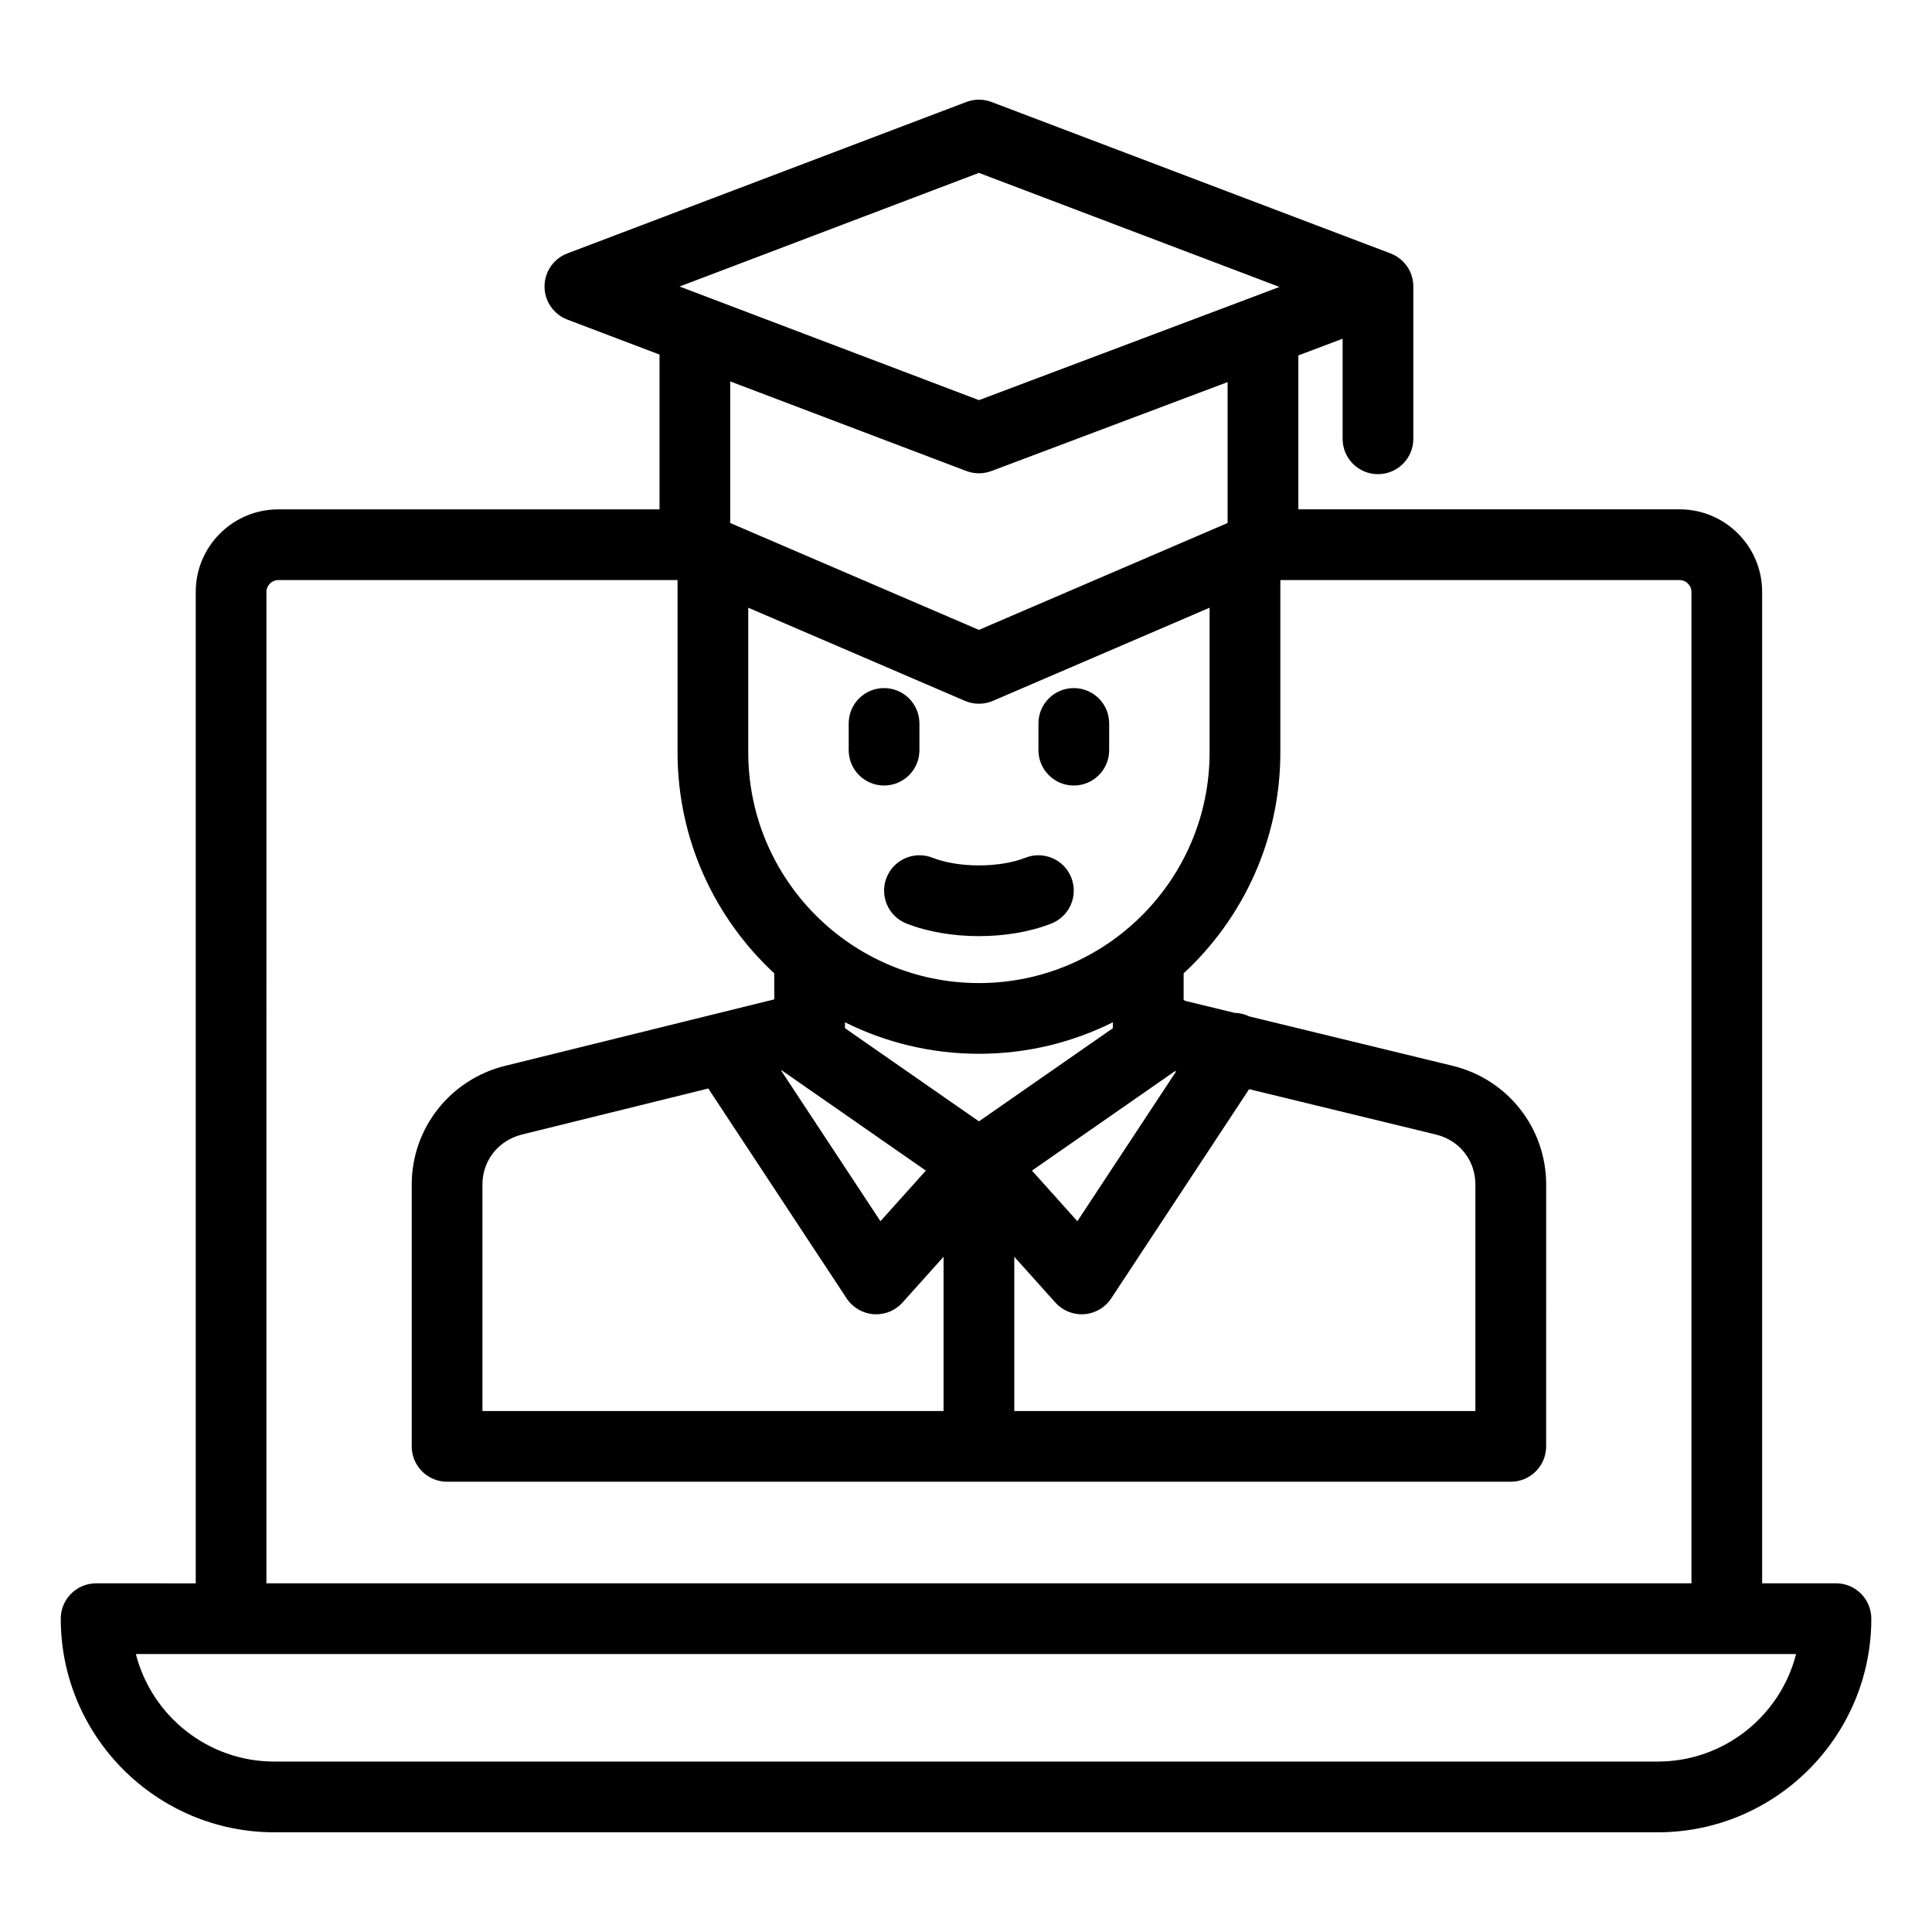
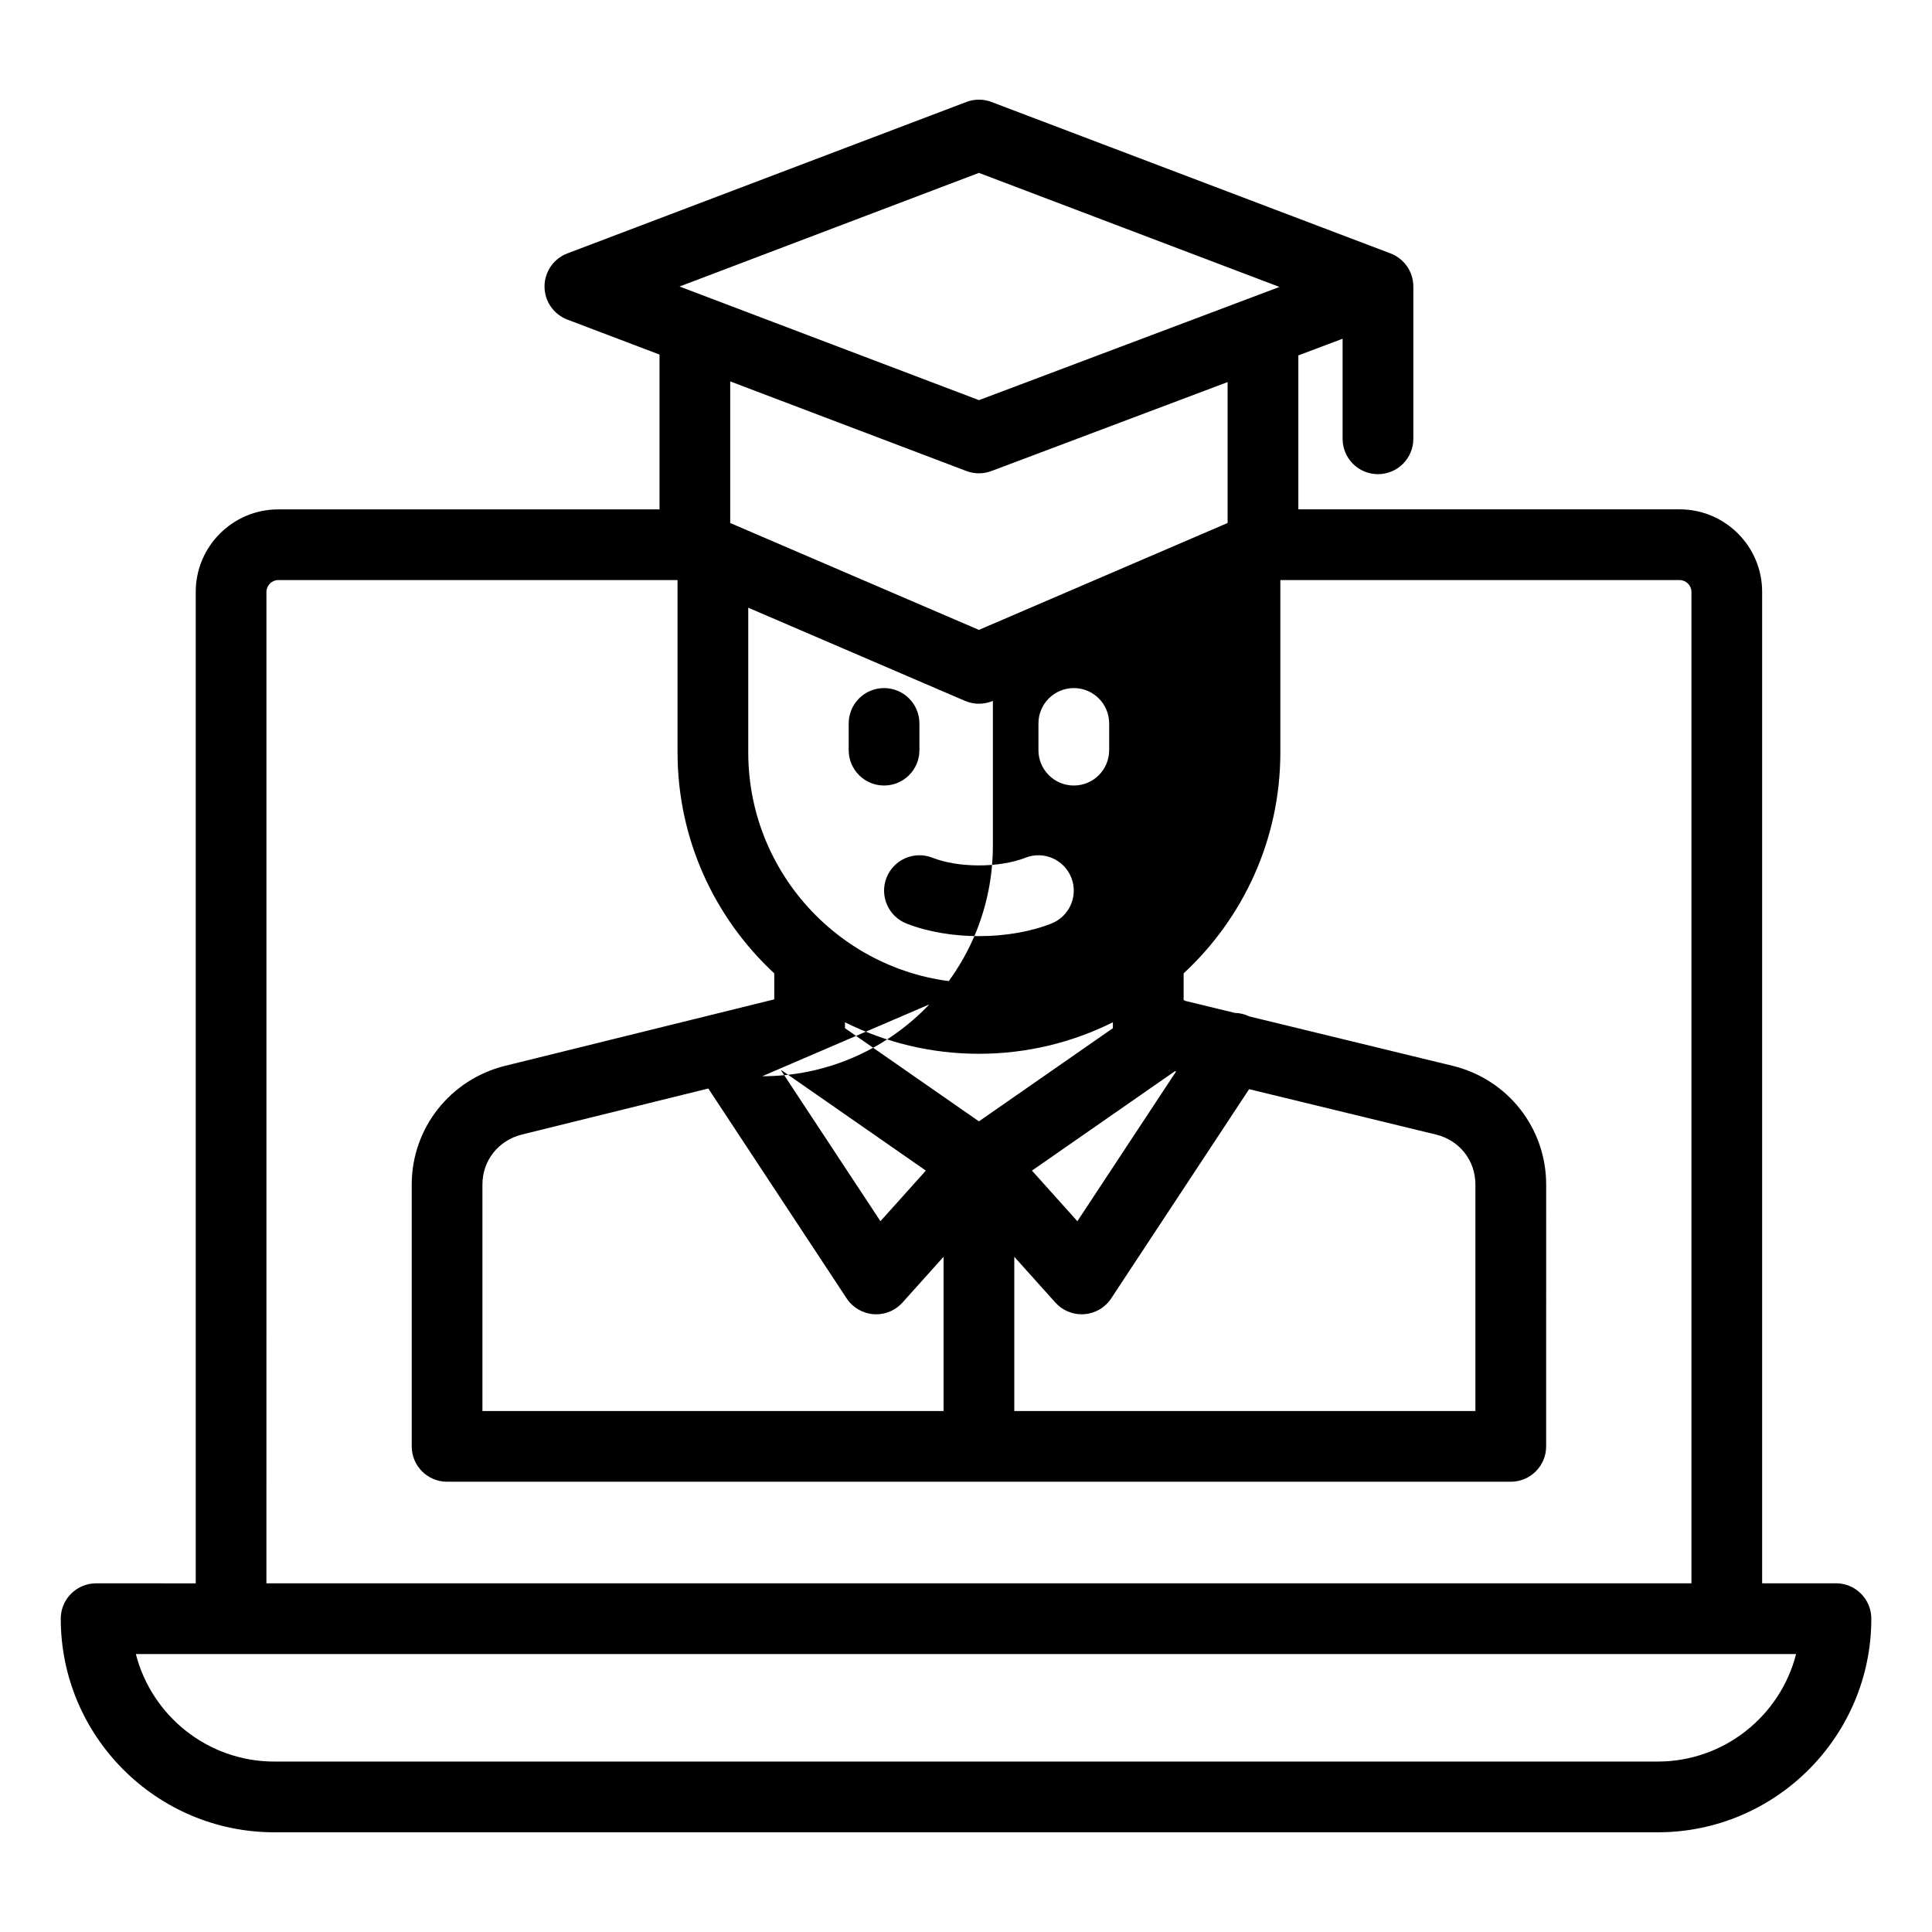
<svg xmlns="http://www.w3.org/2000/svg" fill="#000000" width="800px" height="800px" version="1.1" viewBox="144 144 512 512">
-   <path d="m630.54 563.59h-19.555v-262.75c0-12.055-9.805-21.859-21.859-21.859h-101.05v-40.797l11.73-4.418v26.523c0 5.176 4.191 9.371 9.371 9.371 5.176 0 9.371-4.199 9.371-9.371v-40.367c0-3.894-2.41-7.379-6.047-8.766l-105.75-40.133c-2.141-0.812-4.508-0.812-6.648 0l-105.75 40.137c-3.641 1.379-6.047 4.871-6.047 8.766 0 3.894 2.41 7.379 6.047 8.766l24.43 9.273v41.027h-101.05c-12.055 0-21.859 9.805-21.859 21.859v262.75l-26.402-0.004c-5.176 0-9.371 4.199-9.371 9.371 0 31.215 25.395 56.609 56.609 56.609h366.6c31.215 0 56.609-25.395 56.609-56.609 0-5.184-4.191-9.383-9.367-9.383zm-106.02-118.93c6.266 1.523 10.477 6.848 10.477 13.258v60.016h-122.2v-40.875l10.883 12.129c1.785 1.988 4.324 3.113 6.977 3.113 0.23 0 0.461-0.012 0.699-0.027 2.898-0.215 5.531-1.762 7.125-4.188l36.547-55.445zm-252.67 73.273v-60.016c0-6.383 4.227-11.715 10.512-13.266l49.344-12.188 36.664 55.625c1.602 2.426 4.231 3.973 7.125 4.188 0.23 0.016 0.469 0.027 0.699 0.027 2.648 0 5.191-1.125 6.977-3.113l10.883-12.133v40.875zm79.316-90.277 38.195 26.566-12.035 13.41-26.324-39.934zm78.348 39.977-12.035-13.41 37.895-26.352 0.301 0.074zm9.41-51.152-35.496 24.688-35.512-24.695c0.004-0.102 0.012-0.195 0.012-0.293v-1.266c10.699 5.332 22.754 8.348 35.504 8.348 12.746 0 24.797-3.019 35.496-8.348zm-35.5-11.957c-33.707 0-61.129-27.422-61.129-61.129v-38.348l57.43 24.688c1.18 0.508 2.441 0.762 3.699 0.762s2.519-0.25 3.699-0.762l57.43-24.688v38.348c0.004 33.703-27.422 61.129-61.129 61.129zm0-214.71 79.648 30.23-79.633 29.996-79.352-30.113zm-3.324 79.008c2.137 0.809 4.492 0.812 6.629 0.012l62.598-23.578v37.344l-65.906 28.328-65.906-28.328v-37.523zm-185.49 32.02c0-1.691 1.426-3.117 3.117-3.117h105.83v45.664c0 23.117 9.883 43.961 25.633 58.559v6.891l-71.316 17.613c-14.578 3.602-24.762 16.543-24.762 31.461v69.391c0 5.176 4.191 9.371 9.371 9.371h281.89c5.176 0 9.371-4.199 9.371-9.371l0.008-69.383c0-14.984-10.195-27.926-24.797-31.473l-53.883-13.09c-1.238-0.605-2.562-0.914-3.879-0.938l-13-3.16c-0.172-0.09-0.348-0.172-0.52-0.25v-7.059c15.75-14.602 25.633-35.441 25.633-58.559v-45.664h105.83c1.691 0 3.117 1.426 3.117 3.117v262.75h-377.65zm368.69 309.99h-366.6c-17.648 0-32.512-12.133-36.695-28.496h439.98c-4.176 16.363-19.043 28.496-36.691 28.496zm-155.39-234.24c1.895 4.816-0.473 10.262-5.289 12.156-5.652 2.227-12.422 3.336-19.195 3.336-6.769 0-13.547-1.113-19.195-3.336-4.816-1.895-7.184-7.336-5.289-12.156 1.895-4.816 7.336-7.184 12.156-5.289 6.918 2.719 17.75 2.719 24.664 0 4.812-1.891 10.254 0.477 12.148 5.289zm-49.625-24.422c-5.176 0-9.371-4.199-9.371-9.371v-7.078c0-5.176 4.191-9.371 9.371-9.371s9.371 4.199 9.371 9.371v7.078c0.004 5.18-4.195 9.371-9.371 9.371zm59.656-16.449v7.078c0 5.176-4.191 9.371-9.371 9.371-5.18 0-9.371-4.199-9.371-9.371v-7.078c0-5.176 4.191-9.371 9.371-9.371 5.176-0.004 9.371 4.195 9.371 9.371z" />
+   <path d="m630.54 563.59h-19.555v-262.75c0-12.055-9.805-21.859-21.859-21.859h-101.05v-40.797l11.73-4.418v26.523c0 5.176 4.191 9.371 9.371 9.371 5.176 0 9.371-4.199 9.371-9.371v-40.367c0-3.894-2.41-7.379-6.047-8.766l-105.75-40.133c-2.141-0.812-4.508-0.812-6.648 0l-105.75 40.137c-3.641 1.379-6.047 4.871-6.047 8.766 0 3.894 2.41 7.379 6.047 8.766l24.43 9.273v41.027h-101.05c-12.055 0-21.859 9.805-21.859 21.859v262.75l-26.402-0.004c-5.176 0-9.371 4.199-9.371 9.371 0 31.215 25.395 56.609 56.609 56.609h366.6c31.215 0 56.609-25.395 56.609-56.609 0-5.184-4.191-9.383-9.367-9.383zm-106.02-118.93c6.266 1.523 10.477 6.848 10.477 13.258v60.016h-122.2v-40.875l10.883 12.129c1.785 1.988 4.324 3.113 6.977 3.113 0.23 0 0.461-0.012 0.699-0.027 2.898-0.215 5.531-1.762 7.125-4.188l36.547-55.445zm-252.67 73.273v-60.016c0-6.383 4.227-11.715 10.512-13.266l49.344-12.188 36.664 55.625c1.602 2.426 4.231 3.973 7.125 4.188 0.23 0.016 0.469 0.027 0.699 0.027 2.648 0 5.191-1.125 6.977-3.113l10.883-12.133v40.875zm79.316-90.277 38.195 26.566-12.035 13.41-26.324-39.934zm78.348 39.977-12.035-13.41 37.895-26.352 0.301 0.074zm9.41-51.152-35.496 24.688-35.512-24.695c0.004-0.102 0.012-0.195 0.012-0.293v-1.266c10.699 5.332 22.754 8.348 35.504 8.348 12.746 0 24.797-3.019 35.496-8.348zm-35.5-11.957c-33.707 0-61.129-27.422-61.129-61.129v-38.348l57.43 24.688c1.18 0.508 2.441 0.762 3.699 0.762s2.519-0.25 3.699-0.762v38.348c0.004 33.703-27.422 61.129-61.129 61.129zm0-214.71 79.648 30.23-79.633 29.996-79.352-30.113zm-3.324 79.008c2.137 0.809 4.492 0.812 6.629 0.012l62.598-23.578v37.344l-65.906 28.328-65.906-28.328v-37.523zm-185.49 32.02c0-1.691 1.426-3.117 3.117-3.117h105.83v45.664c0 23.117 9.883 43.961 25.633 58.559v6.891l-71.316 17.613c-14.578 3.602-24.762 16.543-24.762 31.461v69.391c0 5.176 4.191 9.371 9.371 9.371h281.89c5.176 0 9.371-4.199 9.371-9.371l0.008-69.383c0-14.984-10.195-27.926-24.797-31.473l-53.883-13.09c-1.238-0.605-2.562-0.914-3.879-0.938l-13-3.16c-0.172-0.09-0.348-0.172-0.52-0.25v-7.059c15.75-14.602 25.633-35.441 25.633-58.559v-45.664h105.83c1.691 0 3.117 1.426 3.117 3.117v262.75h-377.65zm368.69 309.99h-366.6c-17.648 0-32.512-12.133-36.695-28.496h439.98c-4.176 16.363-19.043 28.496-36.691 28.496zm-155.39-234.24c1.895 4.816-0.473 10.262-5.289 12.156-5.652 2.227-12.422 3.336-19.195 3.336-6.769 0-13.547-1.113-19.195-3.336-4.816-1.895-7.184-7.336-5.289-12.156 1.895-4.816 7.336-7.184 12.156-5.289 6.918 2.719 17.75 2.719 24.664 0 4.812-1.891 10.254 0.477 12.148 5.289zm-49.625-24.422c-5.176 0-9.371-4.199-9.371-9.371v-7.078c0-5.176 4.191-9.371 9.371-9.371s9.371 4.199 9.371 9.371v7.078c0.004 5.18-4.195 9.371-9.371 9.371zm59.656-16.449v7.078c0 5.176-4.191 9.371-9.371 9.371-5.18 0-9.371-4.199-9.371-9.371v-7.078c0-5.176 4.191-9.371 9.371-9.371 5.176-0.004 9.371 4.195 9.371 9.371z" />
</svg>